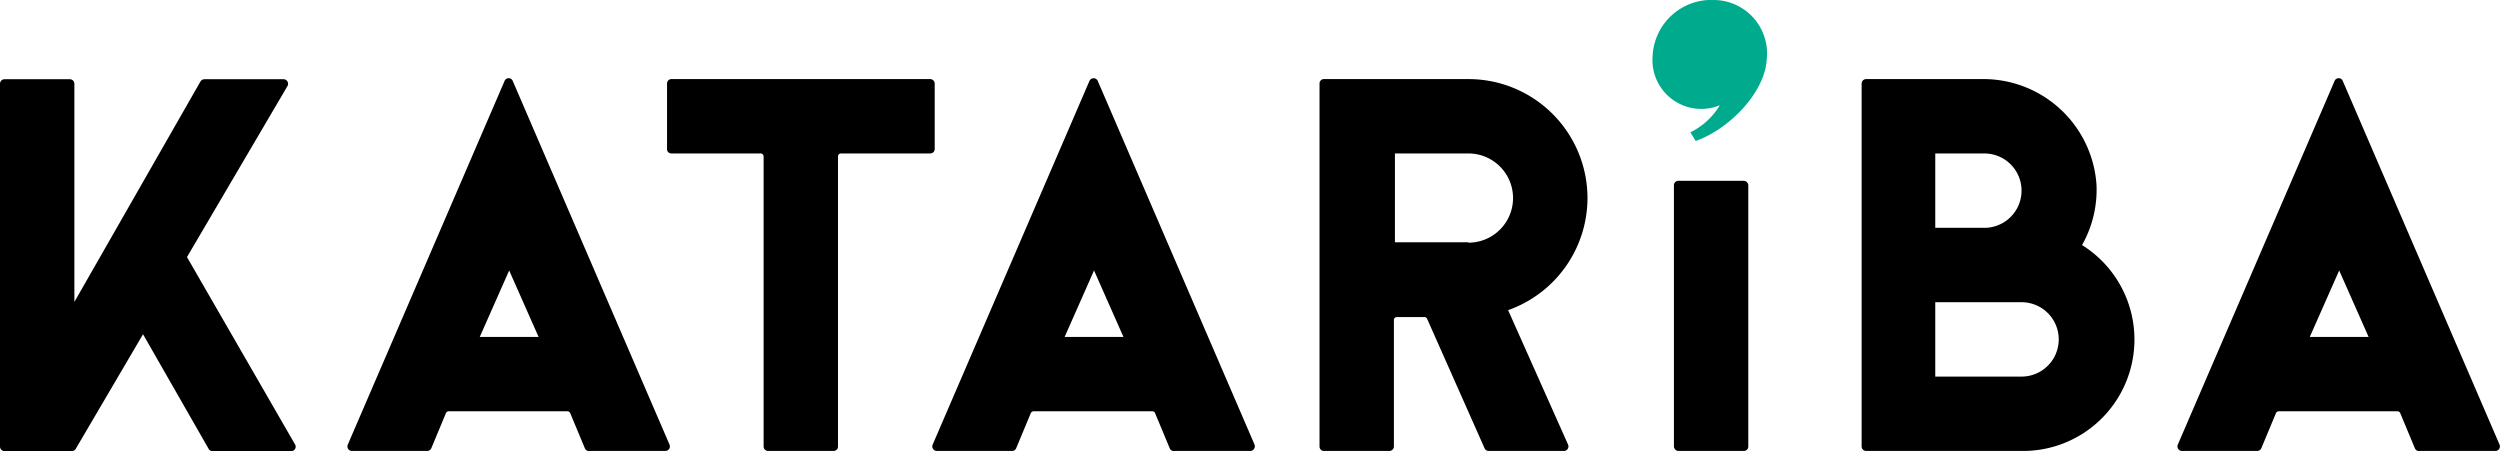
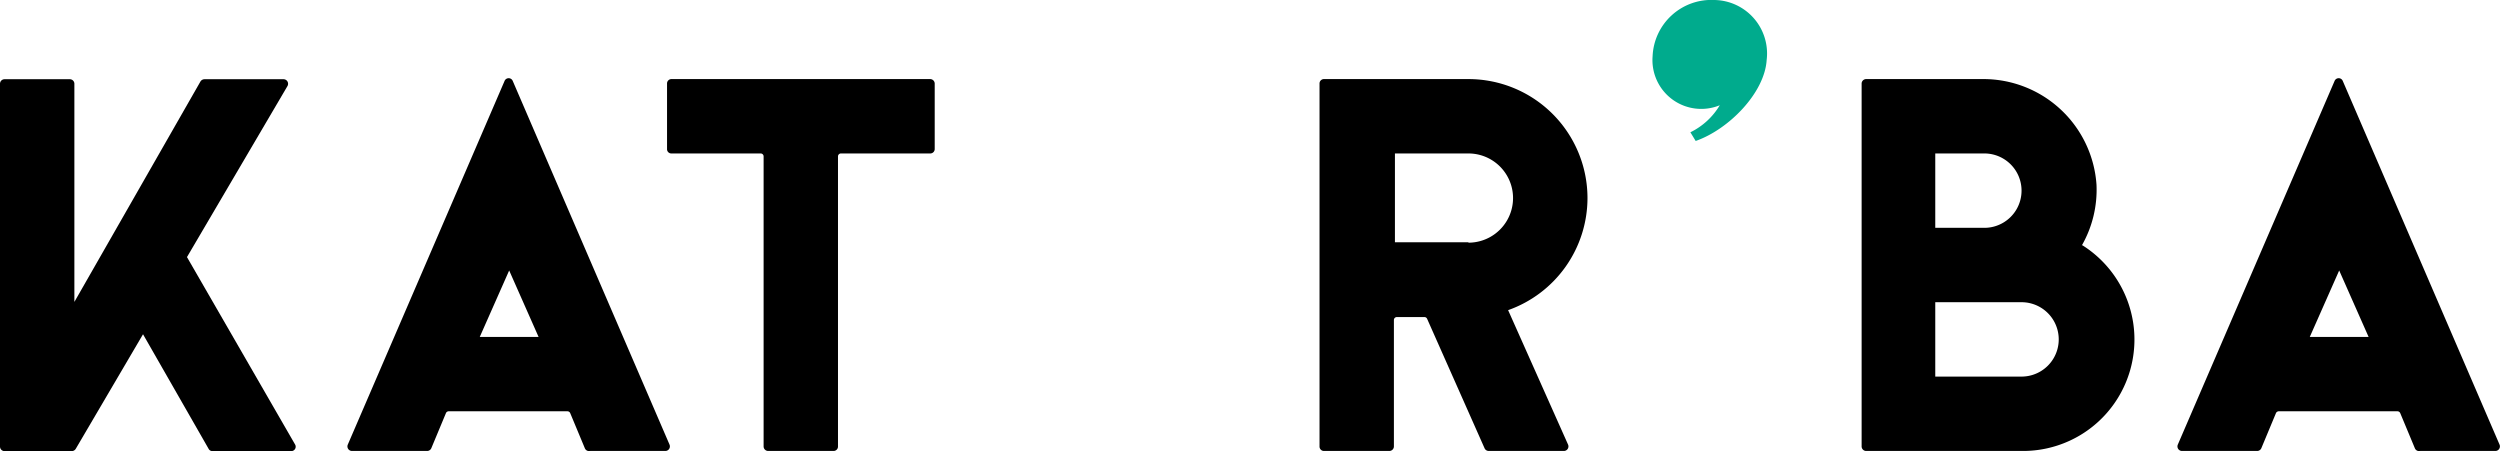
<svg xmlns="http://www.w3.org/2000/svg" width="170.08" height="30.69" viewBox="0 0 170.08 30.69">
  <defs>
    <style>.a{fill:#00ab8d;}</style>
  </defs>
  <title>logo_ktrb_std</title>
-   <rect x="113.88" y="12.3" width="5.06" height="18.38" rx="0.3" />
  <path d="M20.07,30.23,12.72,17.49,19.56,5.85a.31.31,0,0,0-.27-.46l-5.38,0a.33.33,0,0,0-.27.15l-8.58,15V5.69a.31.31,0,0,0-.3-.3H.3a.31.31,0,0,0-.3.3V30.38a.31.31,0,0,0,.3.31H4.89a.32.32,0,0,0,.26-.15l4.58-7.8,4.46,7.79a.29.29,0,0,0,.26.16h5.36A.3.3,0,0,0,20.07,30.23Z" />
  <path d="M63.29,5.38H45.68a.3.3,0,0,0-.3.31v4.45a.29.29,0,0,0,.3.3h6.07a.2.2,0,0,1,.2.2V30.37a.31.31,0,0,0,.31.31h4.45a.3.3,0,0,0,.3-.31V10.64a.2.2,0,0,1,.2-.2h6.08a.3.3,0,0,0,.3-.3V5.69A.31.31,0,0,0,63.29,5.38Z" />
  <path d="M40.15,30.68h5.12a.31.31,0,0,0,.28-.43L34.88,5.5a.3.3,0,0,0-.55,0L23.66,30.25a.31.31,0,0,0,.28.43h5.12a.31.31,0,0,0,.28-.18l1-2.4a.21.21,0,0,1,.19-.12h8.07a.21.21,0,0,1,.19.12l1,2.4A.31.31,0,0,0,40.15,30.68Zm-7.51-7.76,2-4.52,2,4.52Z" />
-   <path d="M79.94,30.68h5.13a.32.32,0,0,0,.28-.43L74.68,5.5a.31.31,0,0,0-.56,0L63.45,30.25a.31.31,0,0,0,.28.43h5.12a.3.3,0,0,0,.28-.18l1-2.4a.22.22,0,0,1,.19-.12h8.07a.2.2,0,0,1,.19.12l1,2.4A.31.31,0,0,0,79.94,30.68Zm-7.51-7.76,2-4.52,2,4.52Z" />
  <path d="M164.65,30.68h5.12a.31.31,0,0,0,.28-.43L159.38,5.5a.3.3,0,0,0-.55,0L148.16,30.25a.31.31,0,0,0,.28.43h5.12a.31.31,0,0,0,.28-.18l1-2.4a.22.22,0,0,1,.19-.12h8.07a.21.21,0,0,1,.19.12l1,2.4A.31.31,0,0,0,164.65,30.68Zm-7.51-7.76,2-4.52,2,4.52Z" />
  <path d="M141.63,16.7a7.64,7.64,0,0,0,1-4.12,7.71,7.71,0,0,0-7.77-7.2h-7.91a.31.31,0,0,0-.3.31V30.37a.31.31,0,0,0,.3.31h10.63a7.58,7.58,0,0,0,4.08-14ZM135,10.44h0a2.53,2.53,0,1,1,0,5.06h-3.34V10.44Zm2.53,15.18h-5.87V20.56h5.87a2.53,2.53,0,0,1,0,5.06Z" />
  <path d="M108,13.48a8.1,8.1,0,0,0-8.1-8.1H90.07a.3.3,0,0,0-.3.31V30.37a.3.3,0,0,0,.3.31h4.45a.31.31,0,0,0,.31-.31v-8.6a.2.2,0,0,1,.2-.2h1.88a.2.2,0,0,1,.18.12L101,30.5a.31.31,0,0,0,.28.18h5.12a.31.31,0,0,0,.28-.43L102.6,21.1A8.1,8.1,0,0,0,108,13.48Zm-8.1,3h-5V10.44h5a3,3,0,1,1,0,6.07Z" />
  <path class="a" d="M120.19,4.08c-.14,2.25-2.59,4.73-4.83,5.51L115,9a4.76,4.76,0,0,0,2-1.84,3.32,3.32,0,0,1-4.57-3.34A4,4,0,0,1,116.63,0,3.64,3.64,0,0,1,120.19,4.08Z" />
</svg>